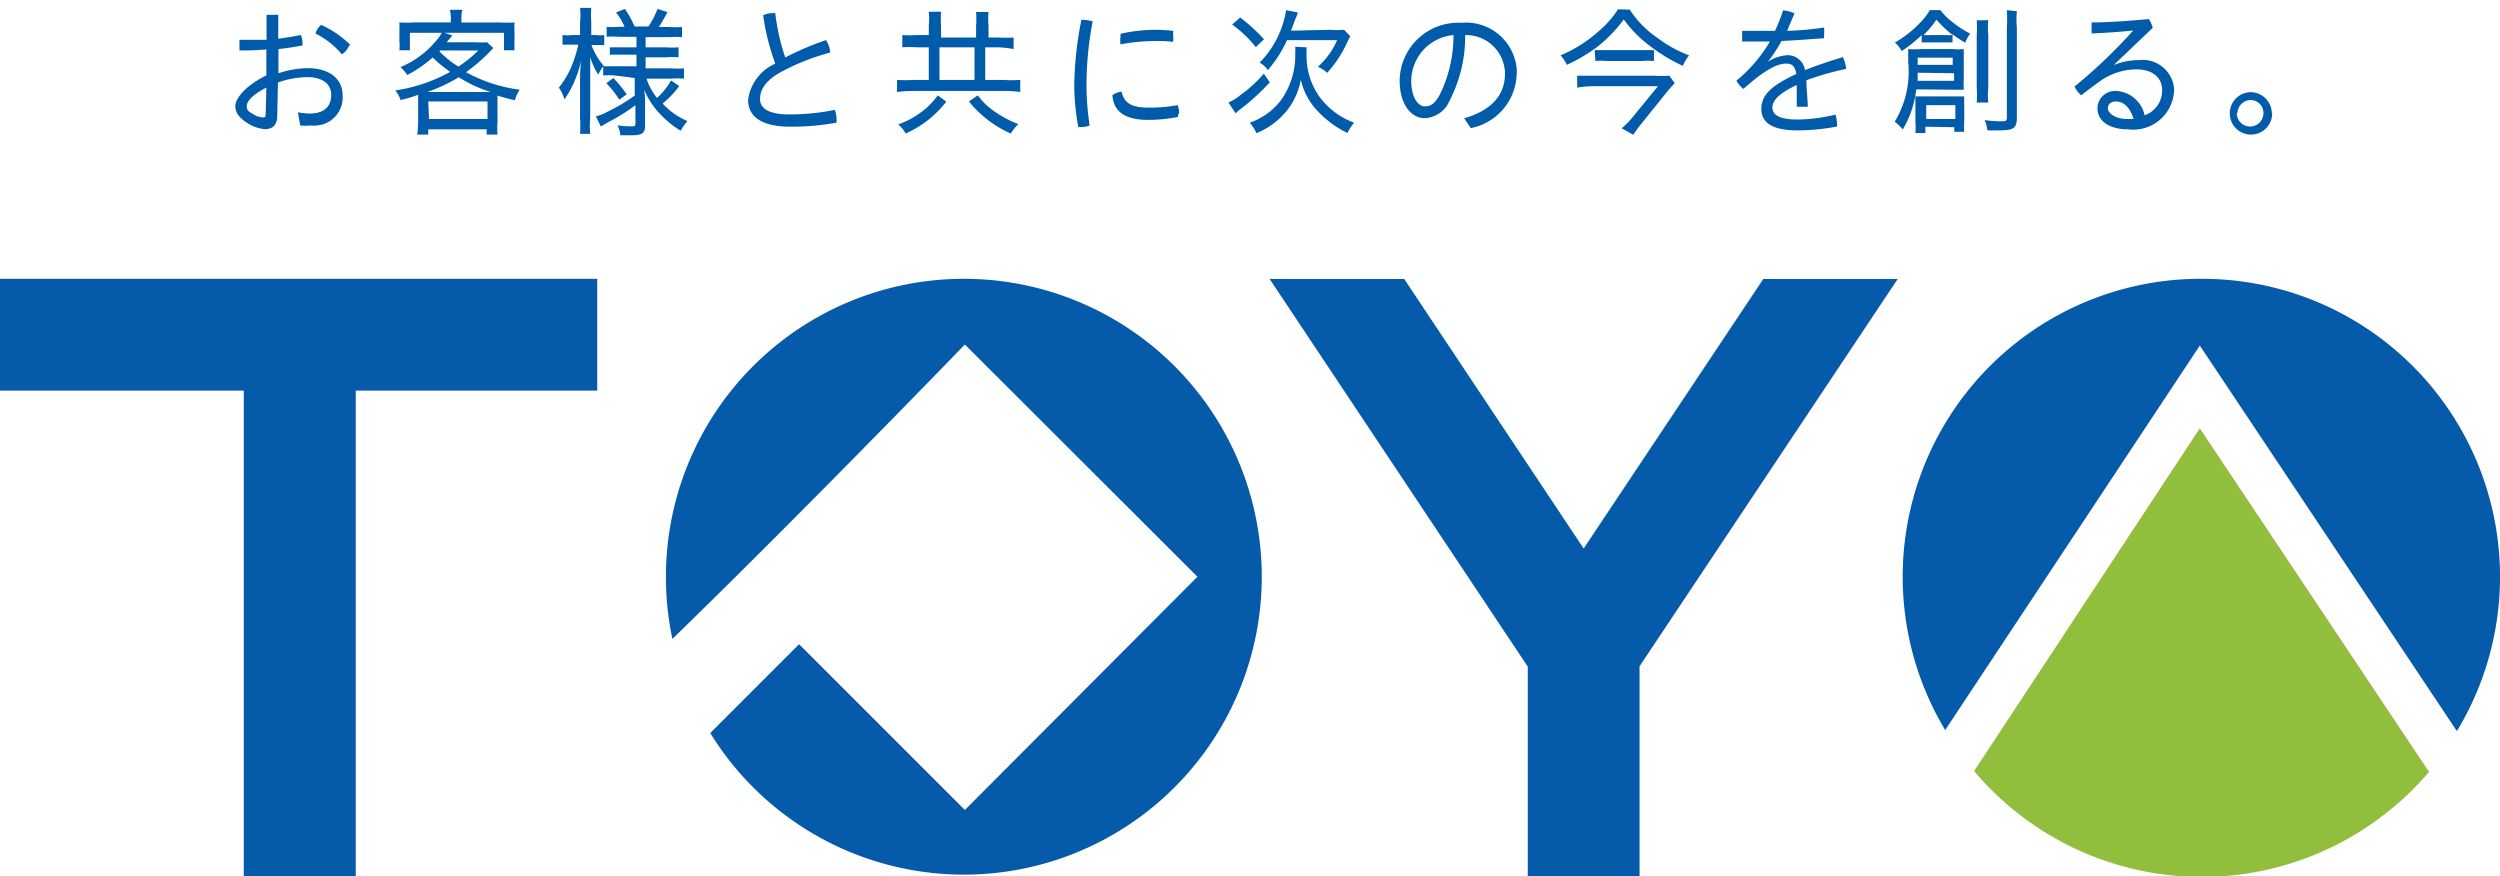
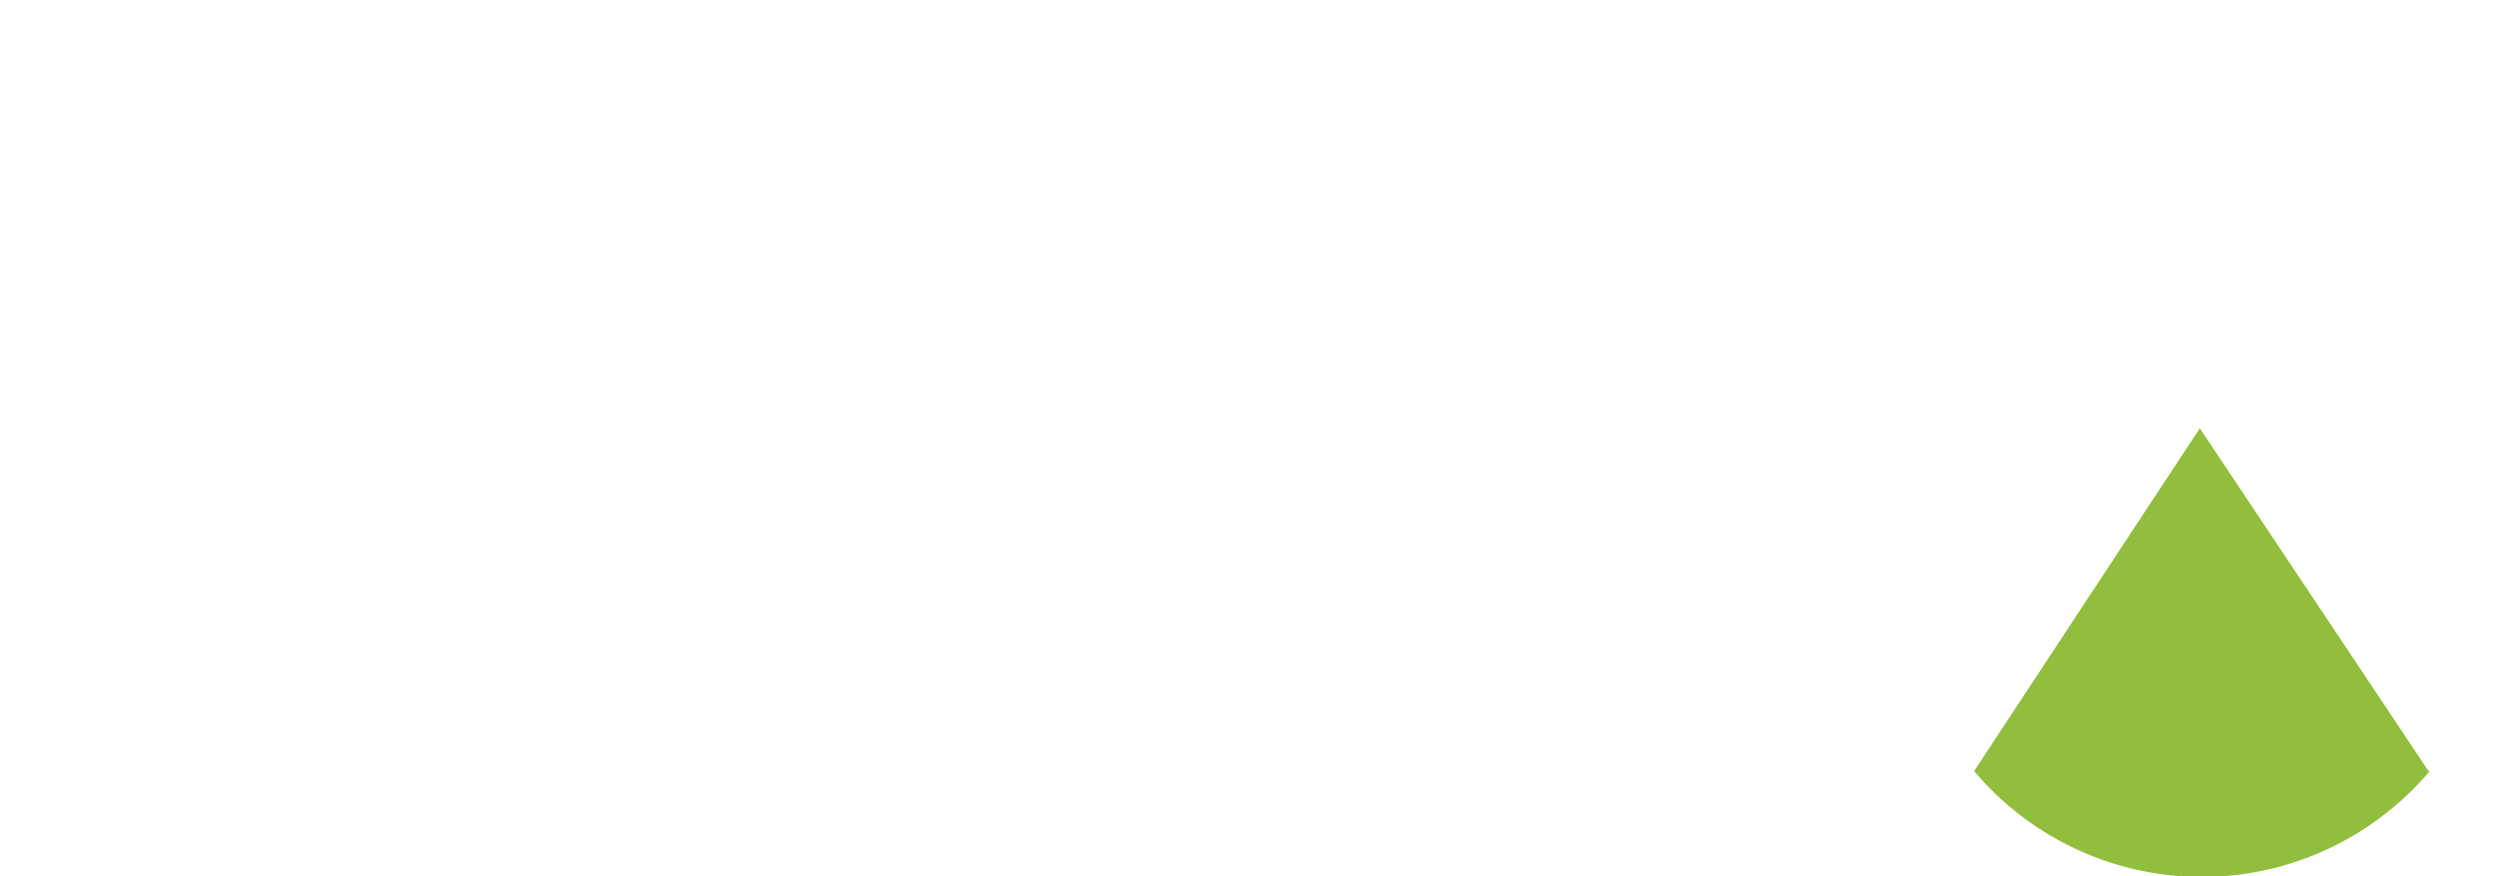
<svg xmlns="http://www.w3.org/2000/svg" width="142.66" height="50">
  <defs>
    <style>.cls-1{fill:#055aaa}.cls-3{fill:#005bab}</style>
  </defs>
  <g id="レイヤー_2" data-name="レイヤー 2">
    <g id="レイヤー_1-2" data-name="レイヤー 1">
      <g id="レイヤー_2-2" data-name="レイヤー 2">
        <g id="レイヤー_1-2-2" data-name="レイヤー 1-2">
-           <path class="cls-1" d="M34.08 15.91H0v6.38h13.91V50h6.39V22.29h13.78v-6.38zM55.06 15.91A17 17 0 0038 32.85v.06a17 17 0 00.37 3.55c7.55-7.34 16.69-16.8 16.69-16.8l13.27 13.25-13.27 13.31-9.46-9.46-5.07 5.07a17 17 0 1014.53-25.92M125.62 15.91A17 17 0 00111 41.66l14.53-21.94 14.67 22a17 17 0 00-14.58-25.81" />
          <path d="M138.58 44l-13.05-19.56L112.65 44a17 17 0 0024 2 16.66 16.66 0 002-2" fill="#91be3c" />
-           <path class="cls-1" d="M100.62 15.92L90.37 31.3 80.13 15.92h-7.68l14.73 22.12V50h6.38V38.02l14.73-22.1h-7.67z" />
        </g>
      </g>
-       <path class="cls-3" d="M15.82 6.6c0 .52-.25.77-.71.77a2.15 2.15 0 01-.95-.32c-.58-.36-.73-.67-.73-1S13.81 5 15.2 4.3V2.82c-.53.05-1 .06-1.53.06a1.82 1.82 0 010-.33 1.31 1.31 0 010-.28h1.54V.85a1.61 1.61 0 01.31 0 2.16 2.16 0 01.36 0v1.36q.67-.09 1.29-.21a1.17 1.17 0 01.09.45.33.33 0 010 .14c-.43.09-.9.16-1.37.21v1.38a5.57 5.57 0 011.66-.29c1.28 0 2 .63 2 1.55a1.6 1.6 0 01-1.47 1.72 1.29 1.29 0 01-.34 0 3.11 3.11 0 01-.61 0L17 6.41a4.93 4.93 0 00.66.07c.78 0 1.24-.34 1.24-1.08 0-.57-.45-1-1.39-1a5.18 5.18 0 00-1.65.31zM15.2 5c-.92.47-1.12.84-1.12 1.06s.08.29.36.45a1.16 1.16 0 00.56.19c.11 0 .16 0 .16-.18zm4.73-2.41a1.11 1.11 0 01-.42.51A4.8 4.8 0 0018 1.91a1.08 1.08 0 01.32-.49A5.61 5.61 0 0120 2.57M23.86 5.85v-.44a8.83 8.83 0 01-1 .3 1.83 1.83 0 00-.3-.55 9.14 9.14 0 003.13-1.06 7.46 7.46 0 01-1-.82 7.2 7.2 0 01-1.45 1 2.11 2.11 0 00-.39-.45 5.26 5.26 0 002-1.46 2.29 2.29 0 00.38-.54l.58.19-.11.14-.21.25h1.63a3.75 3.75 0 00.67 0l.36.33-.15.16a9.65 9.65 0 01-1.41 1.22 8.73 8.73 0 003.07 1 1.63 1.63 0 00-.27.6 8.68 8.68 0 01-1-.27V7a3.86 3.86 0 000 .68h-.62v-.3h-3.33v.3h-.63a5.34 5.34 0 00.05-.68zm1.87-4.75a3.29 3.29 0 00-.05-.54h.7a2 2 0 00-.05.54v.18h2.15a6.46 6.46 0 00.88 0 5 5 0 000 .55v.5a4.86 4.86 0 000 .54h-.6v-1h-5.37v1h-.6a2.53 2.53 0 000-.55v-.49a5 5 0 000-.55 5.89 5.89 0 00.84 0h2.09zm2 4.15H28a7.7 7.7 0 01-1.82-.84 10.06 10.06 0 01-1.79.84zm-3.25 1.54h3.34v-1h-3.38zm.6-3.85a5.59 5.59 0 001.08.86 7.78 7.78 0 001.14-.92h-2.2zM35.11 4.31a4 4 0 00-.69 0v-.53a2.87 2.87 0 00-.28.48 4.12 4.12 0 01-.46-1v3.46a4.71 4.71 0 000 .92h-.58a7.06 7.06 0 000-.92v-2a10.23 10.23 0 01.06-1.25 6.72 6.72 0 01-.47 1.37 5.27 5.27 0 01-.48.83 2.15 2.15 0 00-.32-.67 5.07 5.07 0 00.71-1.18 7.58 7.58 0 00.4-1.27h-.9V2a2.44 2.44 0 00.54 0h.46v-.75a3.57 3.57 0 000-.8h.64a5.21 5.21 0 000 .79V2H34a1.93 1.93 0 00.48 0v.57h-.73a3.92 3.92 0 00.72 1.21h1.85v-.66H34.8V2.7h1.52v-.6h-1a4.09 4.09 0 00-.7 0v-.57a4.09 4.09 0 00.7 0h.32a3.24 3.24 0 00-.49-.82l.51-.2a5.4 5.4 0 01.55 1H37a4.75 4.75 0 00.52-1l.57.18c-.18.34-.36.65-.49.85h.59a4.45 4.45 0 00.73 0v.58a4.33 4.33 0 00-.72 0h-1.36v.58H38a4.33 4.33 0 00.72 0v.57a4.33 4.33 0 00-.72 0h-1.16v.63h1.45a4.57 4.57 0 00.74 0v.59a4.57 4.57 0 00-.74 0h-1.4a3.79 3.79 0 00.6 1.1 3.87 3.87 0 00.8-1l.47.32a5.29 5.29 0 01-.95 1 4.16 4.16 0 001.42 1 3 3 0 00-.39.55 5.31 5.31 0 01-1.08-.86 4.5 4.5 0 01-1-1.48 5.34 5.34 0 01.05.69v1.36c0 .43-.17.55-.8.55h-.61a1.62 1.62 0 00-.16-.57 4.62 4.62 0 00.74.06c.24 0 .28 0 .28-.18V6a10.29 10.29 0 01-1.61 1l-.36.22-.29-.58a2.68 2.68 0 00.68-.27 10 10 0 001.54-.92v-1zm-.11.14a7.52 7.52 0 01.76.93l-.42.31a5.2 5.2 0 00-.74-.94zM47.16 2.34a1.29 1.29 0 01.21.66 12.6 12.6 0 00-2.71 1.06c-1 .52-1.29 1.08-1.29 1.59s.45.88 1.69.88a13.13 13.13 0 002.58-.26 1.7 1.7 0 01.1.59V7a14.56 14.56 0 01-2.64.23c-1.68 0-2.41-.6-2.41-1.54a2.65 2.65 0 011.55-2.06 13 13 0 01-.69-2.76 1.25 1.25 0 01.54-.12h.15a12.19 12.19 0 00.57 2.53 16.75 16.75 0 012.35-1M53 1.47a3.57 3.57 0 000-.8h.7a5.34 5.34 0 000 .8v.67h2v-.66a5.34 5.34 0 000-.8h.71a4.25 4.25 0 000 .8v.66H57a5.89 5.89 0 00.84 0v.66a6 6 0 00-.84-.1h-.78v1.86h1a7.53 7.53 0 001 0v.69a7.46 7.46 0 00-1-.06h-5.1a7.26 7.26 0 00-.93.06v-.69a7.21 7.21 0 00.93 0H53V2.7h-.7a5.48 5.48 0 00-.81 0V2a5.47 5.47 0 00.81 0h.7zm1 4.33A6.09 6.09 0 0152.76 7a6.43 6.43 0 01-1.08.62 1.66 1.66 0 00-.43-.52 4.6 4.6 0 001.26-.66 4 4 0 001-1zm1.61-3.1h-2v1.86h2zm.19 2.74a3.78 3.78 0 001.07 1 5.83 5.83 0 001.24.64 2.49 2.49 0 00-.43.54 6.41 6.41 0 01-2.39-1.83zM62.36 1.18A19.39 19.39 0 0062 5a15.73 15.73 0 00.18 2.16 1.37 1.37 0 01-.49.09h-.16A14.25 14.25 0 0161.3 5a20.1 20.1 0 01.41-3.87 2.37 2.37 0 01.65.09m4.87 5.27v.18a8.58 8.58 0 01-1.75.17c-1.32 0-1.94-.51-2-1.41a1.11 1.11 0 01.52-.2c.15.65.56.91 1.52.91A8.52 8.52 0 0067.2 6a1.37 1.37 0 01.09.49M65.85 1.7a10 10 0 011.09.06.74.74 0 010 .21 1.48 1.48 0 010 .42 6.7 6.7 0 00-1-.05 11.2 11.2 0 00-2 .19 1.7 1.7 0 010-.45v-.15a9 9 0 012-.23M72.46 4.7a13 13 0 01-1.69 1.54 1.86 1.86 0 00-.26.23l-.41-.62a2.75 2.75 0 00.69-.43 7.33 7.33 0 001.33-1.22zM70.77 1a10 10 0 011.36 1.24l-.47.45a6.6 6.6 0 00-1.35-1.29zm3.79 1.7a2.29 2.29 0 000 .37 4 4 0 00.77 2.5A4.28 4.28 0 0077.27 7a2.83 2.83 0 00-.38.59 5.81 5.81 0 01-1.66-1.21 3.8 3.8 0 01-1-1.83 4 4 0 01-.73 1.68 4.34 4.34 0 01-1.8 1.37 2.77 2.77 0 00-.38-.6 3.78 3.78 0 001.76-1.26A4.38 4.38 0 0073.91 3a1.82 1.82 0 000-.33zm1.37-1a5 5 0 00.77 0l.35.37c-.06.12-.08.14-.18.36a6.65 6.65 0 01-1.14 1.73 1.58 1.58 0 00-.53-.35 4.24 4.24 0 001.1-1.52h-2.86A7 7 0 0172.35 4a1.49 1.49 0 00-.47-.43A5.45 5.45 0 0073.39.58l.66.13c0 .14-.08.22-.17.48l-.21.56zM83.55 6.75c1.56-.45 2.33-1.32 2.33-2.55a2.22 2.22 0 00-2.2-2.2h-.07a8 8 0 01-.89 3.74 1.6 1.6 0 01-1.44 1c-.75 0-1.41-.78-1.41-2.15a3.34 3.34 0 013.44-3.29h.1a2.9 2.9 0 013.14 2.64 1.34 1.34 0 010 .2 3.24 3.24 0 01-2.62 3.17zM82.94 2a2.65 2.65 0 00-2.41 2.6c0 1 .42 1.47.77 1.47s.58-.16.85-.65A7.54 7.54 0 0082.94 2M93 .55a5.63 5.63 0 001.58 1.61 7 7 0 001.81 1 2.28 2.28 0 00-.36.6 9.72 9.72 0 01-1.88-1.14 6.89 6.89 0 01-1.49-1.51 8.2 8.2 0 01-1.47 1.53 9.4 9.4 0 01-1.78 1.06 2 2 0 00-.36-.54 7.69 7.69 0 002.2-1.4A5.52 5.52 0 0092.33.53zm2.57 4.2c-.08.07-.24.25-.33.35L93.71 7q-.27.33-.51.69l-.66-.37a4.61 4.61 0 00.62-.63l1.45-1.77h-3.73A5.86 5.86 0 0090 5v-.68h4.41a6 6 0 00.85 0zM91 2.86H94.38v.62a4 4 0 00-.69 0h-2a3.53 3.53 0 00-.65 0zM100.89 3.52a2.3 2.3 0 011.11-.37 1 1 0 011 .85c.69-.27 1.45-.53 2.16-.74a2 2 0 01.19.67 16.32 16.32 0 00-2.27.65c0 .5.07 1 .08 1.51h-.63V4.85c-1 .47-1.39.88-1.39 1.29s.39.68 1.43.68a9.36 9.36 0 002.17-.28 2.16 2.16 0 01.09.62v.06a12.19 12.19 0 01-2.26.22c-1.46 0-2.06-.46-2.06-1.22s.5-1.31 2-2c-.09-.48-.27-.59-.59-.59-.51 0-1.22.36-2.43 1.44a1.21 1.21 0 01-.4-.47A8.39 8.39 0 00101 2.37h-1.58a1.61 1.61 0 010-.31 1.5 1.5 0 010-.3h1.87a9.79 9.79 0 00.46-1.17 2.15 2.15 0 01.65.17c-.13.32-.29.68-.42 1a16.87 16.87 0 002.11-.19 2.81 2.81 0 010 .41v.2c-.81.06-1.62.12-2.43.16a8.9 8.9 0 01-.76 1.16zM109.35 5.1a5.81 5.81 0 01-.77 2.29 2.13 2.13 0 00-.46-.44 5.55 5.55 0 00.77-3.42V2.8a4.82 4.82 0 00.76 0h1.8a3.11 3.11 0 00.61 0v1.73a5.81 5.81 0 000 .59h-.55zm.31-3.1a7.71 7.71 0 01-1.14.91 1.79 1.79 0 00-.39-.48 6.63 6.63 0 001.45-1.14 3.41 3.41 0 00.54-.71h.61a3.25 3.25 0 00.61.62 6 6 0 001.09.72 2 2 0 00-.29.52c-.36-.22-.5-.32-.72-.48v.46h-1.76zm.21 5.23v.36h-.57a3.31 3.31 0 000-.63v-.85-.61h2.79a5.42 5.42 0 000 .57v.81a3.42 3.42 0 000 .64h-.57v-.26zm-.44-3.08v.46h2.08v-.43zm2-.45v-.41h-2v.41zM111 2a3.09 3.09 0 00.43 0 6 6 0 01-.93-.88 5.15 5.15 0 01-.74.88 2.81 2.81 0 00.41 0zm-1.08 4.79h1.66V6h-1.66zm3.54-5.64a3.84 3.84 0 000 .83V5a4 4 0 000 .85h-.66a6 6 0 000-.85V2a5.89 5.89 0 000-.84zm1.63-.51a4.92 4.92 0 000 .94V6.7c0 .61-.18.74-1 .74h-.68a2.07 2.07 0 00-.16-.59 5.82 5.82 0 00.93.07c.27 0 .34 0 .34-.23V1.58a8.34 8.34 0 000-1zM120.65 3.7a3.8 3.8 0 011.41-.27 1.8 1.8 0 012 1.59 1 1 0 010 .17 2.33 2.33 0 01-2.62 2.19c-1.12 0-1.75-.51-1.75-1.19a1 1 0 011-1h.06a1.75 1.75 0 011.63 1.39 1.5 1.5 0 001-1.43c0-.71-.52-1.19-1.47-1.19a3.58 3.58 0 00-2 .62c-.4.28-.8.59-1.15.86a1.55 1.55 0 01-.38-.5 29.81 29.81 0 003.35-3.2c-.75.08-1.5.13-2.37.17a3.09 3.09 0 010-.43.67.67 0 010-.2c1 0 2.07-.09 3.26-.19a1.5 1.5 0 01.22.5l-2.21 2.11zm.1 2.09c-.3 0-.47.17-.47.4s.39.6 1.09.6h.38c-.2-.67-.58-1-1-1M129.66 6.46a1.21 1.21 0 11-1.22-1.2 1.22 1.22 0 011.2 1.2m-2 0a.76.76 0 001.52 0 .73.73 0 00-.71-.75.76.76 0 00-.77.73" />
      <path fill="none" d="M0 0h142.66v49.91H0z" />
    </g>
  </g>
</svg>